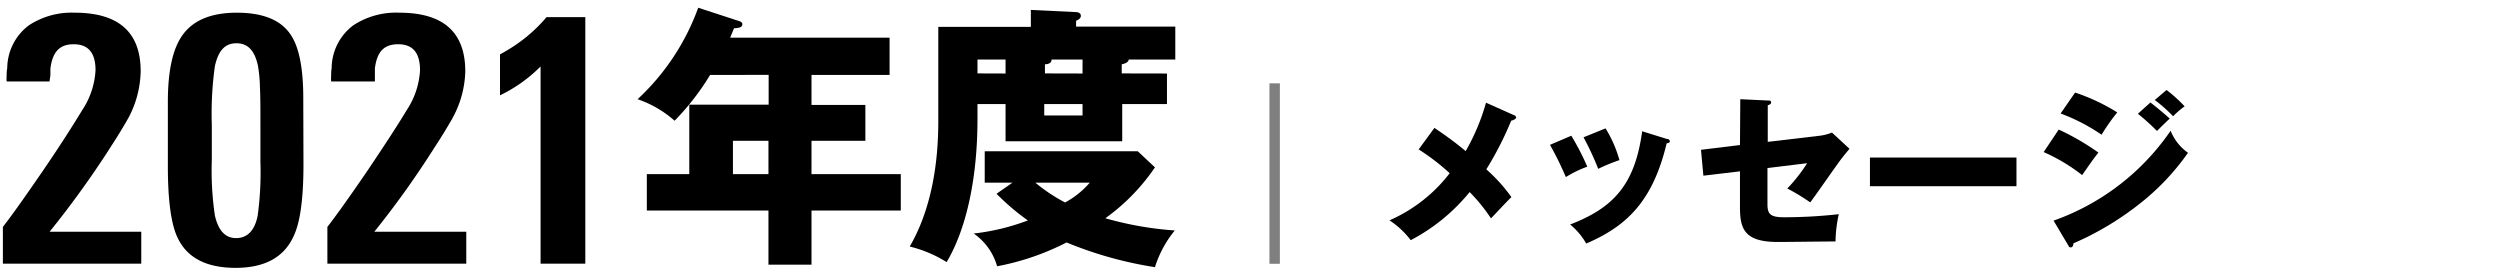
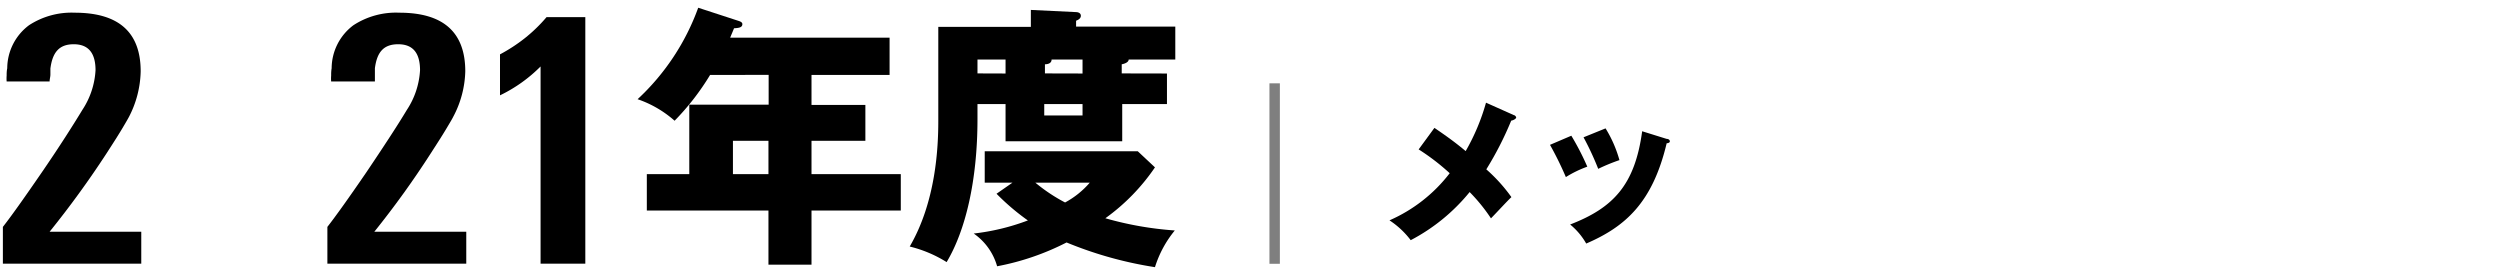
<svg xmlns="http://www.w3.org/2000/svg" viewBox="0 0 252 28">
  <defs>
    <style>.cls-1{fill:#7f7f7f;}</style>
  </defs>
  <g id="レイヤー_1" data-name="レイヤー 1">
    <path d="M152.61,11.61c.08,0,.22.14.22.24s-.24.27-.5.31a33.29,33.29,0,0,1-2.51,4.91,16.3,16.3,0,0,1,2.53,2.8c-.39.36-1.37,1.43-2.06,2.14a17.48,17.48,0,0,0-2.15-2.65,19,19,0,0,1-5.94,4.85,8.59,8.59,0,0,0-2.14-2,15.46,15.46,0,0,0,6.07-4.75A22.18,22.18,0,0,0,143,15.06l1.59-2.17c1.47,1,2.25,1.59,3.15,2.34a21.31,21.31,0,0,0,2.05-4.88Z" />
    <path d="M158.39,13.68A26.68,26.68,0,0,1,160,16.8a11,11,0,0,0-2.16,1.05,33.77,33.77,0,0,0-1.6-3.25ZM168,14c.18,0,.32.1.32.25s-.24.19-.32.19c-1.43,6-4.17,8.41-8.11,10.11a6.78,6.78,0,0,0-1.62-1.92c4.36-1.68,6.53-4,7.26-9.4Zm-6.16-1.06a12.4,12.4,0,0,1,1.4,3.2,18.39,18.39,0,0,0-2.14.88,28.67,28.67,0,0,0-1.48-3.18Z" />
-     <path d="M175.42,10l2.77.13c.17,0,.34,0,.34.19s-.21.25-.34.29V14.3l5.25-.62a4.59,4.59,0,0,0,1.22-.32L186.43,15c-.22.25-.61.74-.76.93-.53.68-2.72,3.86-3.2,4.47A20.42,20.42,0,0,0,180.16,19a16,16,0,0,0,2-2.55l-4,.49V20.6c0,1,.32,1.3,1.68,1.3a50.17,50.17,0,0,0,5.51-.31,13.45,13.45,0,0,0-.33,2.75c-1.29,0-4.65.05-5.84.05-3.32,0-3.79-1.31-3.79-3.46V17.27l-3.69.44-.24-2.61,3.93-.48Z" />
-     <path d="M203.26,15.88v2.89H188.49V15.88Z" />
-     <path d="M207.52,13.06a24.89,24.89,0,0,1,4,2.32c-.49.62-.68.89-1.64,2.27A18,18,0,0,0,206,15.33ZM207,22.24a24,24,0,0,0,11.8-9.06,4.94,4.94,0,0,0,1.75,2.22,24,24,0,0,1-4.61,4.93,30.06,30.06,0,0,1-6.94,4.2c0,.19-.08.41-.27.41s-.2-.14-.27-.24Zm2.17-12.91a19.72,19.72,0,0,1,4.25,2,19.74,19.74,0,0,0-1.58,2.25,19,19,0,0,0-4.13-2.14Zm7.59,1c.52.39,1.54,1.24,1.95,1.63-.19.15-.87.83-1.29,1.24a21,21,0,0,0-1.92-1.73Zm1.63-1.26a14.76,14.76,0,0,1,1.82,1.65,8.29,8.29,0,0,0-1.16,1,14.79,14.79,0,0,0-1.85-1.64Z" />
    <path d="M81.8,10.58h5.43v3.61H81.8v3.36h9v3.67h-9v5.46H77.46V21.22H65.2V17.55h4.28v-7h8v-3H71.58A25.26,25.26,0,0,1,68,12.17,11,11,0,0,0,64.27,10,23.48,23.48,0,0,0,70.38.78l4.11,1.34c.17.06.34.14.34.31,0,.36-.39.39-.84.42-.14.36-.28.67-.39.95H89.67V7.55H81.8Zm-4.34,3.61H73.88v3.36h3.58Z" />
    <path d="M117.63,7.41v3.08h-4.51v3.75H101.36V10.49H98.53V12c0,6.27-1.23,11.28-3.11,14.42a12.71,12.71,0,0,0-3.72-1.57c2.63-4.51,2.88-9.94,2.88-12.66V2.71h9.33V1l4.56.22c.14,0,.48.06.48.37s-.34.44-.48.5v.59h10V6h-4.7c0,.31-.51.45-.7.48v.92Zm-15.57,11h-2.8V15.25h15.43l1.73,1.62a20.47,20.47,0,0,1-5,5.13,33.75,33.75,0,0,0,7,1.23,11,11,0,0,0-2,3.7,38.9,38.9,0,0,1-8.91-2.49,25.72,25.72,0,0,1-7,2.4,6,6,0,0,0-2.36-3.3,22.59,22.59,0,0,0,5.46-1.32,23.12,23.12,0,0,1-3.16-2.69Zm-.7-11V6H98.53v1.4Zm3,11a17,17,0,0,0,3,2,8.76,8.76,0,0,0,2.49-2Zm4.76-11V6H106c0,.42-.45.48-.67.48v.92Zm-3.86,3.08v1.15h3.86V10.49Z" />
    <path d="M.29,26.58V22.87c.84-1.07,2.14-2.9,3.92-5.49s3.2-4.83,4.09-6.3a8.06,8.06,0,0,0,1.33-4c0-1.75-.73-2.62-2.2-2.62s-2.14.82-2.35,2.45c0,.19,0,.39,0,.61S5,8,5,8.21H.67a3.49,3.49,0,0,1,0-.58c0-.22,0-.47.06-.75a5.44,5.44,0,0,1,2.2-4.34A7.84,7.84,0,0,1,7.53,1.28q6.65,0,6.65,5.91A10.38,10.38,0,0,1,13,11.78c-.1.19-.33.59-.7,1.21s-.9,1.45-1.58,2.5A96.7,96.7,0,0,1,5,23.36h9.24v3.22Z" />
-     <path d="M30.59,16.54c0,3.48-.33,5.9-1,7.28Q28.14,27,23.75,27T17.92,24c-.66-1.33-1-3.75-1-7.25V10.27q0-4.33,1.26-6.4,1.56-2.59,5.69-2.59t5.55,2.41c.76,1.24,1.15,3.31,1.15,6.2Zm-4.34-4c0-1.54,0-2.8-.05-3.79A13.72,13.72,0,0,0,26,6.63C25.68,5.12,25,4.36,23.83,4.36S22,5.13,21.66,6.67a34.68,34.68,0,0,0-.31,5.91v3.57a30.93,30.93,0,0,0,.31,5.57C22,23.21,22.68,24,23.8,24s1.87-.75,2.17-2.24a32.28,32.28,0,0,0,.28-5.46Z" />
    <path d="M33,26.58V22.87q1.26-1.61,3.92-5.49c1.84-2.73,3.21-4.83,4.09-6.3a8.06,8.06,0,0,0,1.33-4c0-1.75-.73-2.62-2.2-2.62S38,5.25,37.79,6.88c0,.19,0,.39,0,.61s0,.46,0,.72H33.38a3.6,3.6,0,0,1,0-.58c0-.22,0-.47.05-.75a5.44,5.44,0,0,1,2.2-4.34,7.85,7.85,0,0,1,4.63-1.26q6.64,0,6.64,5.91a10.24,10.24,0,0,1-1.22,4.59c-.09.19-.33.59-.7,1.21s-.9,1.45-1.58,2.5a92.06,92.06,0,0,1-5.67,7.87H47v3.22Z" />
    <path d="M54.49,26.58V6.7A14.84,14.84,0,0,1,50.4,9.61V5.48a16.5,16.5,0,0,0,2.5-1.63,15.61,15.61,0,0,0,2.19-2.12H59V26.58Z" />
    <rect class="cls-1" x="127.96" y="8.4" width="1.05" height="18.19" />
  </g>
</svg>